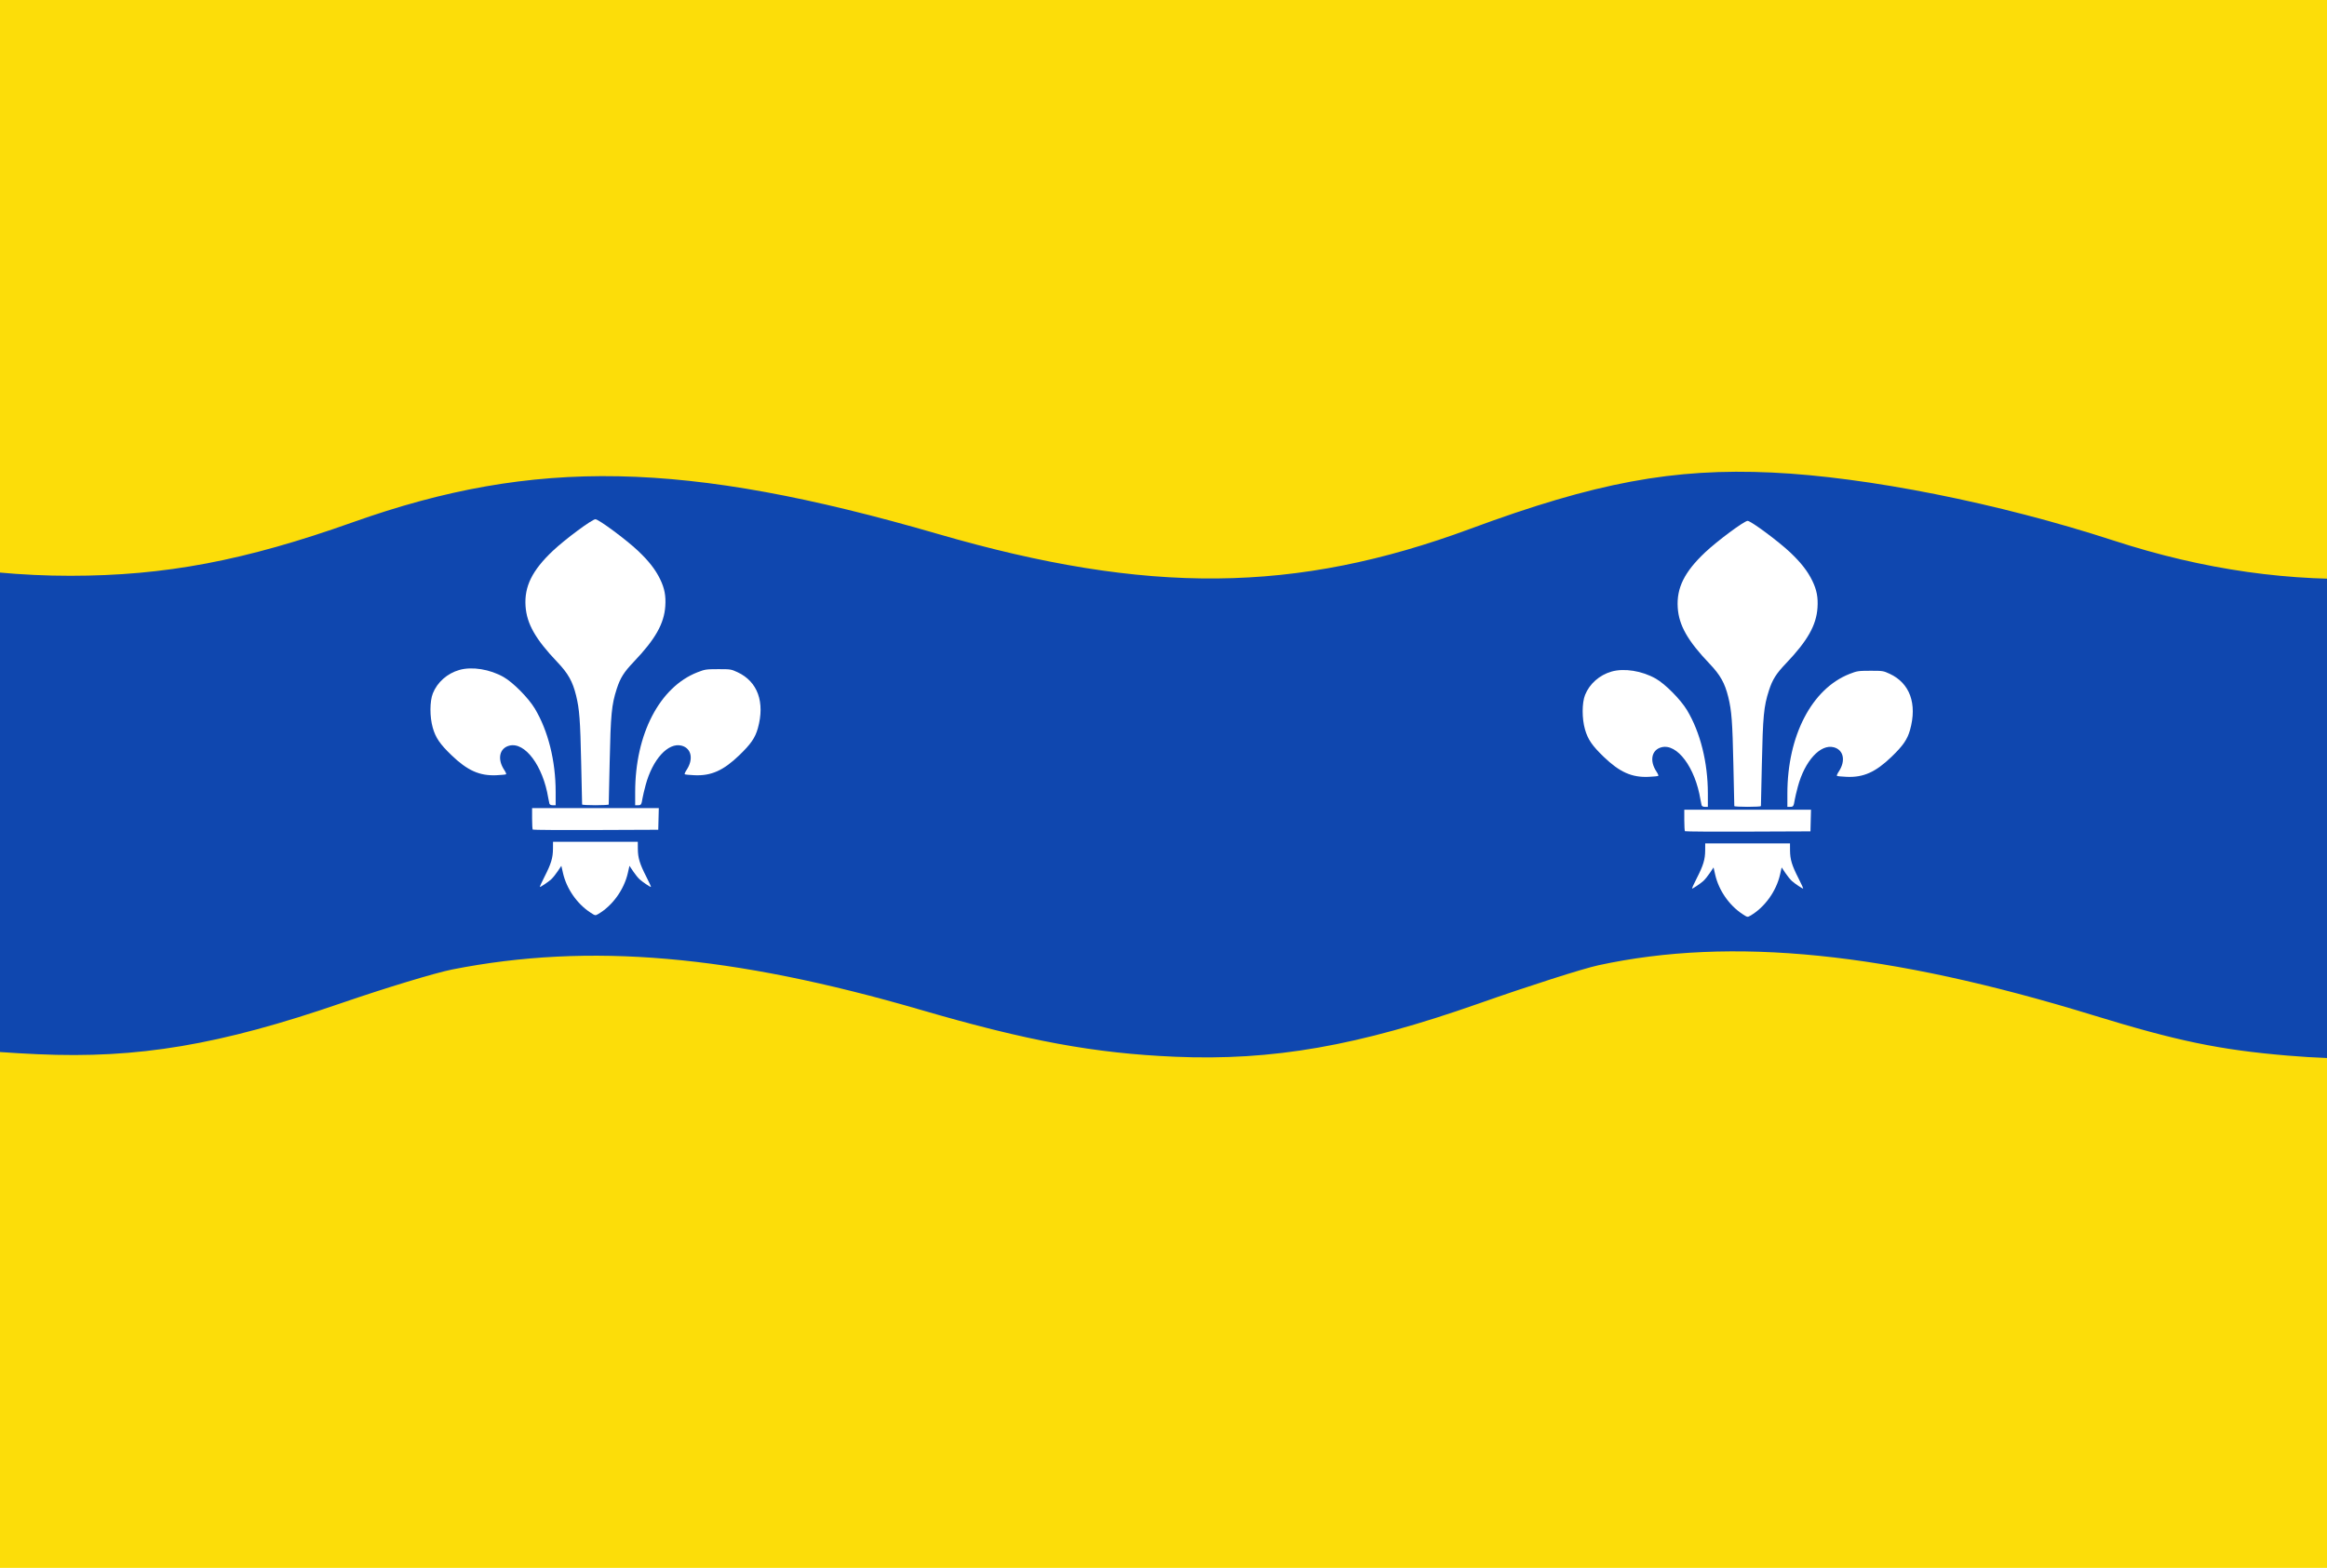
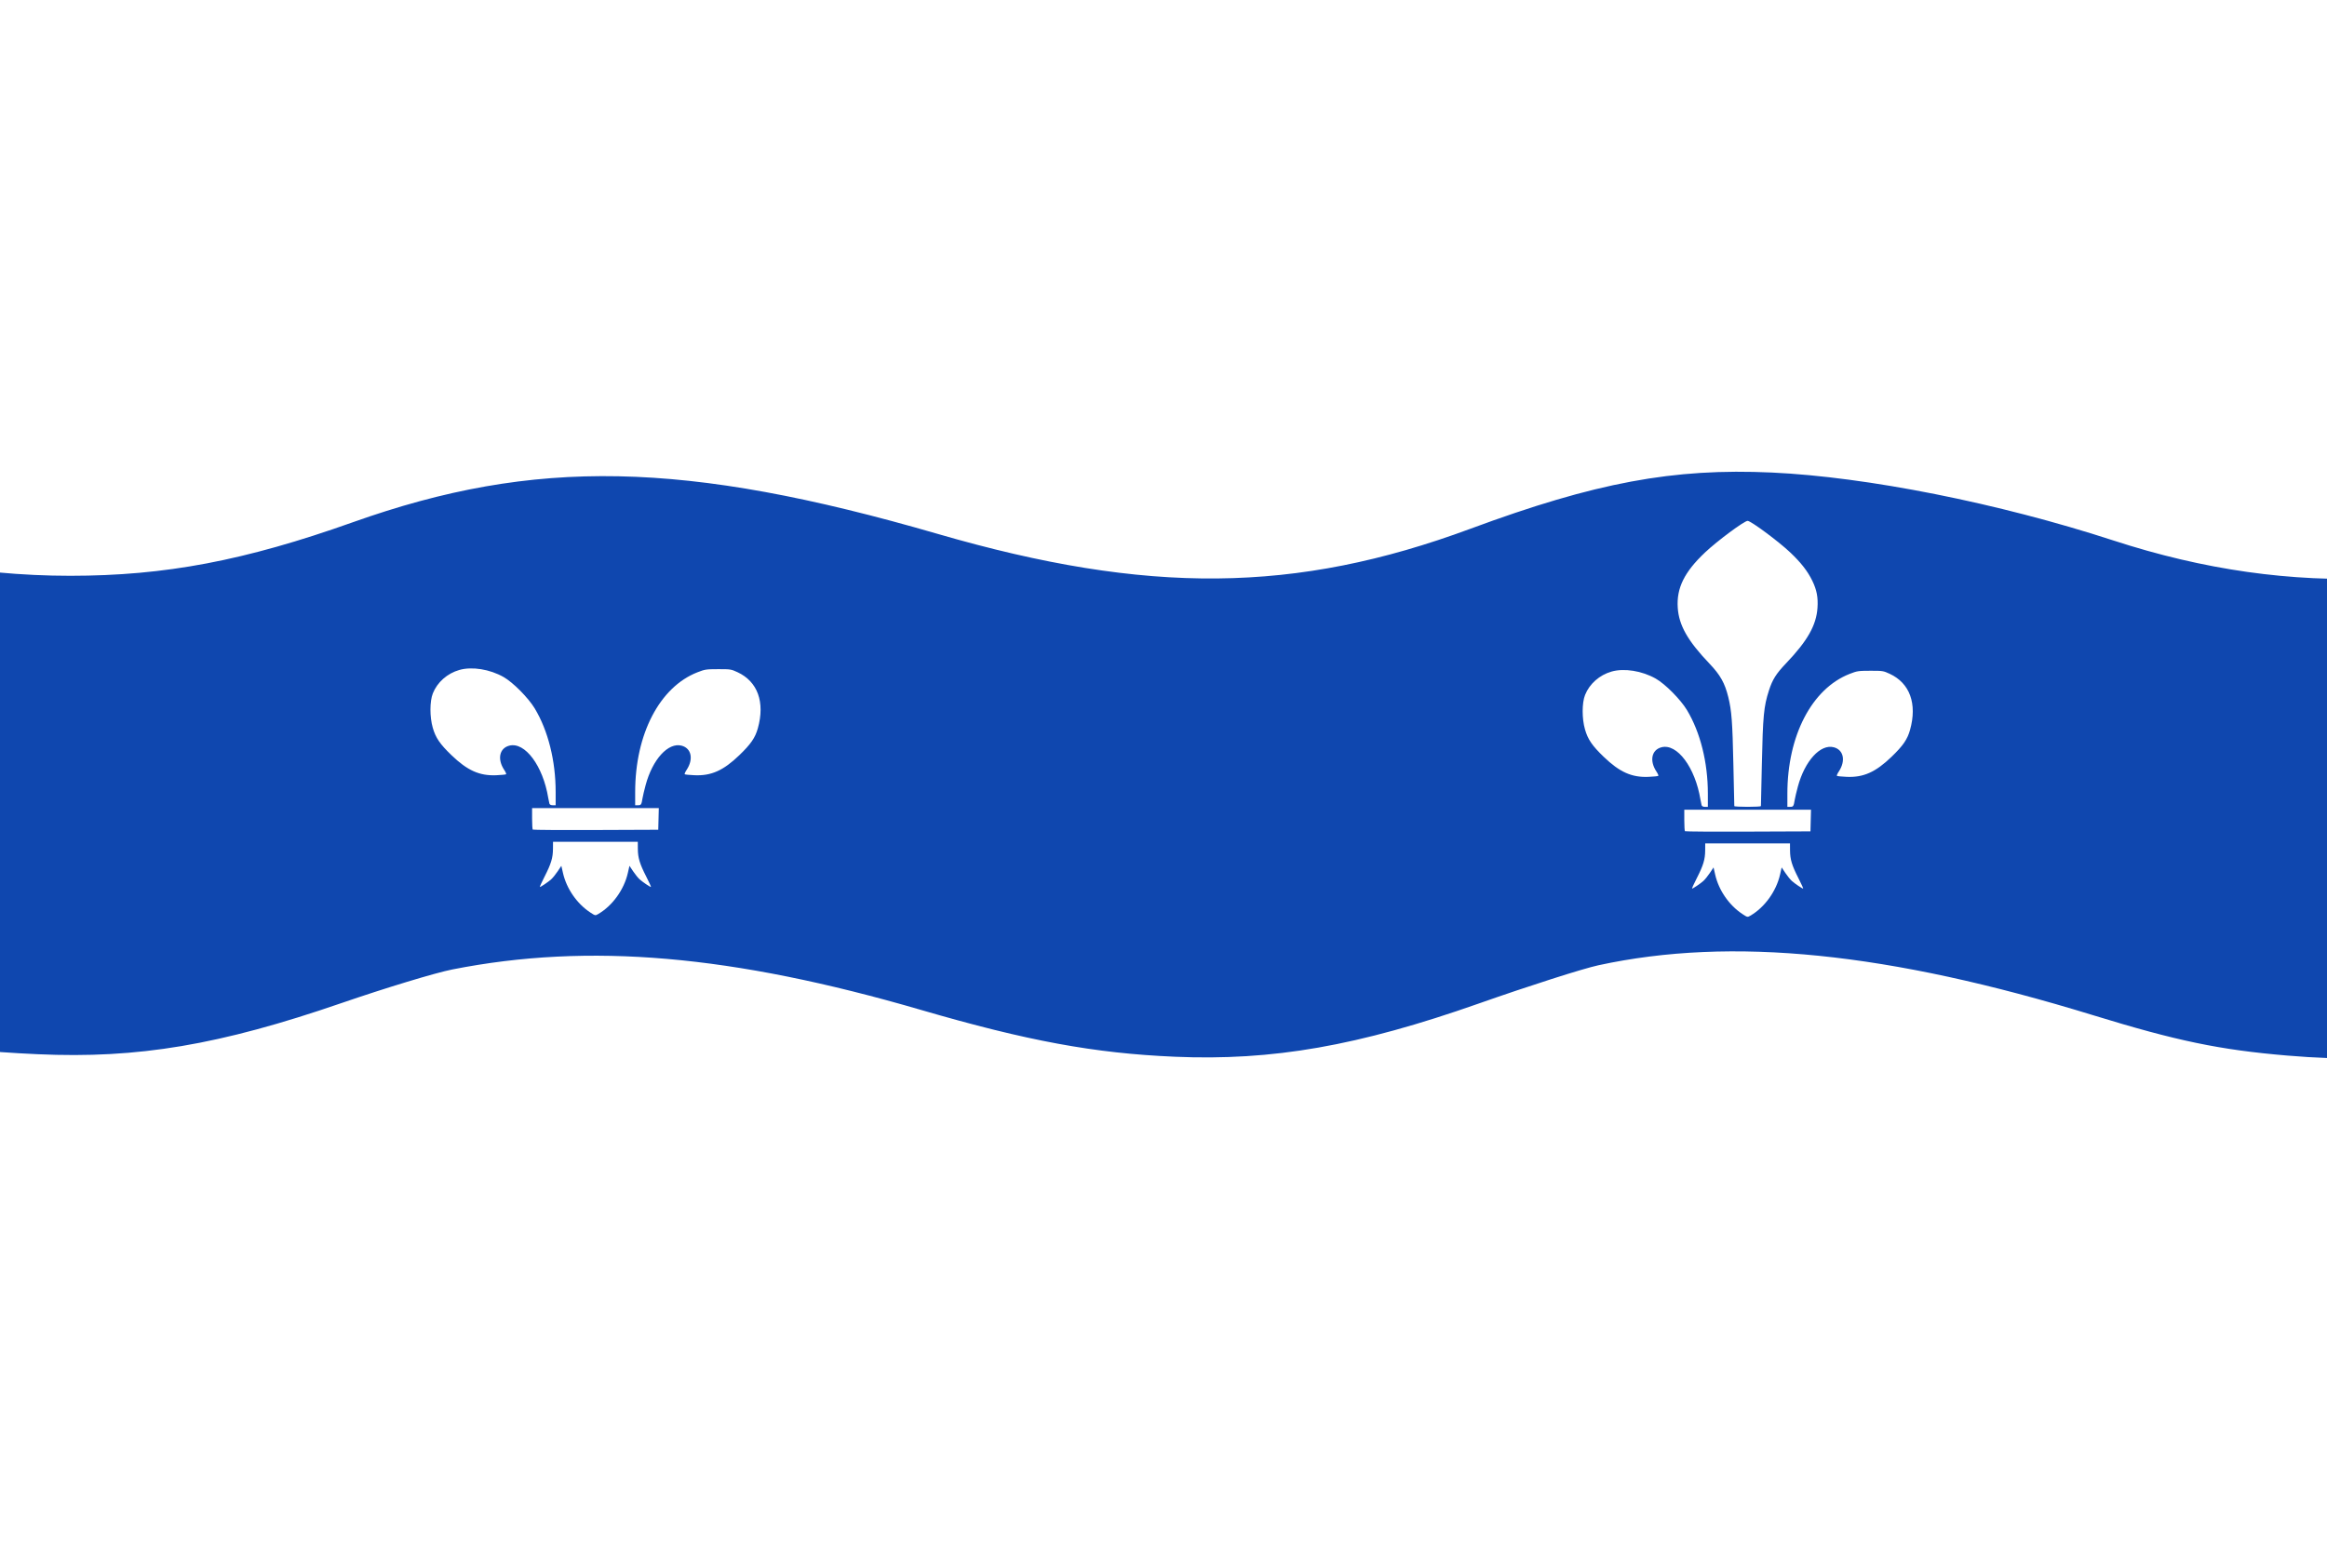
<svg xmlns="http://www.w3.org/2000/svg" xmlns:ns1="http://www.inkscape.org/namespaces/inkscape" xmlns:ns2="http://sodipodi.sourceforge.net/DTD/sodipodi-0.dtd" width="554.574" height="373.756" id="svg3357" version="1.1" ns1:version="0.48.4 r9939" ns2:docname="Nieuw document 9">
  <defs id="defs3359" />
  <ns2:namedview id="base" pagecolor="#ffffff" bordercolor="#666666" borderopacity="1.0" ns1:pageopacity="0.0" ns1:pageshadow="2" ns1:zoom="0.98994949" ns1:cx="580.1437" ns1:cy="157.96258" ns1:document-units="px" ns1:current-layer="layer1" showgrid="false" fit-margin-top="0" fit-margin-left="0" fit-margin-right="0" fit-margin-bottom="0" ns1:window-width="1600" ns1:window-height="837" ns1:window-x="-8" ns1:window-y="-8" ns1:window-maximized="1" />
  <g ns1:label="Laag 1" ns1:groupmode="layer" id="layer1" transform="translate(52.84,-308.341)">
-     <rect style="fill:#fcdd09;fill-opacity:1;fill-rule:evenodd;stroke:none" id="rect2996" width="554.574" height="373.756" x="-52.84" y="308.341" />
    <g id="layer1-7" ns1:label="Laag 1" transform="matrix(1.356,0,0,0.961,-141.169,56.458)" style="fill:#0f47af;fill-opacity:1">
      <path ns1:connector-curvature="0" id="path21845" d="m 271.571,524.231 c -14.084,-0.853 -25.889,-3.926 -44.5,-11.584 -33.276,-13.693 -58.382,-16.758 -82.431,-10.064 -2.987,0.831 -11.762,4.588 -19.5,8.347 -21.402,10.398 -35.746,13.805 -53.381,12.679 -17.756,-1.133 -28.555,-3.994 -51.79,-13.719 -7.963,-3.333 -17.944,-6.946 -22.18,-8.029 -22.265,-5.694 -43.82,-3.682 -61.087,5.704 -3.503,1.904 -6.554,3.278 -6.779,3.053 -0.225,-0.225 -0.099,-26.936 0.28,-59.358 l 0.689,-58.948 6.09,-3.176 c 14.419,-7.519 24.9,-9.761 41.747,-8.931 13.456,0.663 23.125,3.027 38.3,9.364 26.243,10.96 43.582,15.365 60.469,15.363 16.657,-0.003 30.662,-3.748 49.636,-13.273 31.999,-16.064 58.353,-15.325 102.812,2.884 36.931,15.126 62.899,14.771 93.626,-1.279 21.967,-11.474 35.645,-15.072 53,-13.942 16.723,1.089 39.828,7.578 60,16.85 15.891,7.305 31.184,10.368 46.74,9.362 13.032,-0.843 23.802,-3.953 40.621,-11.734 23.781,-11 36.135,-14.183 54.639,-14.075 17.429,0.102 30.562,3.365 49.924,12.406 21.954,10.251 35.915,13.546 52.959,12.496 16.379,-1.009 32.108,-5.687 51.022,-15.174 5.827,-2.923 13.661,-6.255 17.409,-7.404 9.469,-2.905 23.638,-4.46 33.185,-3.642 14.191,1.215 22.772,3.674 44.75,12.821 l 2.75,1.145 -0.199,66.531 c -0.109,36.592 -0.353,63.319 -0.542,59.393 l -0.343,-7.137 -6.208,-2.726 c -28.926,-12.7 -53.191,-14.721 -77.503,-6.454 -4.562,1.551 -11.105,4.365 -14.539,6.253 -21.539,11.84 -48.907,17.801 -67.676,14.743 -11.911,-1.941 -17.429,-3.766 -34.99,-11.575 -9.075,-4.035 -20.1,-8.277 -24.5,-9.425 -25.061,-6.544 -48.368,-4.281 -72.973,7.085 -30.544,14.109 -44.078,17.256 -63.992,14.878 -11.862,-1.416 -19.382,-3.622 -34.072,-9.995 -36.043,-15.637 -63.546,-19.559 -86.963,-12.403 -2.75,0.84 -12.2,5.105 -21,9.477 -21.224,10.545 -36.262,14.259 -53.5,13.215 z" style="fill:#0f47af;fill-opacity:1" />
    </g>
-     <path style="fill:#ffffff;fill-opacity:1" d="m 87.8,525.832 c -3.15,-2.079 -5.625,-5.662 -6.464,-9.361 l -0.394,-1.734 -0.881,1.318 c -0.484,0.725 -1.184,1.588 -1.556,1.917 -0.735,0.652 -2.451,1.809 -2.683,1.809 -0.079,0 0.424,-1.109 1.117,-2.465 1.565,-3.058 1.994,-4.474 2.008,-6.627 l 0.011,-1.684 10.101,0 10.102,0 0.011,1.684 c 0.015,2.153 0.443,3.569 2.008,6.627 0.694,1.356 1.196,2.465 1.117,2.465 -0.231,0 -1.948,-1.157 -2.683,-1.809 -0.371,-0.329 -1.071,-1.192 -1.556,-1.917 l -0.881,-1.318 -0.385,1.696 c -0.908,4.001 -3.686,7.843 -7.095,9.815 -0.667,0.386 -0.693,0.38 -1.9,-0.417 z m -13.673,-19.729 c -0.087,-0.085 -0.158,-1.272 -0.158,-2.638 l 0,-2.484 15.099,0 15.099,0 -0.066,2.579 -0.066,2.579 -14.875,0.059 c -8.181,0.032 -14.946,-0.011 -15.033,-0.096 z m 3.965,-6.211 c -0.066,-0.221 -0.188,-0.814 -0.27,-1.318 -1.253,-7.681 -5.566,-13.464 -9.306,-12.477 -2.351,0.62 -2.883,3.228 -1.18,5.791 0.322,0.484 0.52,0.944 0.441,1.022 -0.079,0.077 -1.133,0.183 -2.342,0.235 -3.983,0.171 -6.882,-1.127 -10.67,-4.774 -2.764,-2.662 -3.778,-4.146 -4.463,-6.534 -0.748,-2.605 -0.739,-6.321 0.018,-8.218 1.059,-2.652 3.434,-4.749 6.309,-5.572 3.009,-0.862 7.269,-0.179 10.554,1.69 2.254,1.283 5.907,4.972 7.426,7.499 3.181,5.293 4.975,12.467 4.975,19.891 l 0,3.167 -0.686,0 c -0.452,0 -0.727,-0.137 -0.806,-0.401 z m 7.797,0.229 c -0.007,-0.095 -0.107,-4.557 -0.221,-9.916 -0.218,-10.179 -0.416,-12.812 -1.209,-16.049 -0.825,-3.368 -1.906,-5.293 -4.494,-8.006 -5.188,-5.438 -7.276,-9.118 -7.557,-13.317 -0.315,-4.707 1.581,-8.538 6.534,-13.21 2.915,-2.749 9.325,-7.502 10.118,-7.502 0.773,0 7.343,4.869 10.131,7.507 2.595,2.455 4.183,4.494 5.301,6.803 1.046,2.159 1.385,3.938 1.22,6.401 -0.28,4.189 -2.371,7.881 -7.521,13.28 -2.338,2.45 -3.208,3.834 -4.049,6.438 -1.23,3.808 -1.443,6.031 -1.69,17.654 -0.114,5.359 -0.213,9.822 -0.221,9.916 -0.007,0.095 -1.434,0.172 -3.172,0.172 -1.737,0 -3.164,-0.077 -3.171,-0.172 z m 12.647,-2.99 c 0,-13.788 5.829,-25.001 14.826,-28.523 1.799,-0.704 2.068,-0.745 4.944,-0.751 2.942,-0.006 3.093,0.017 4.619,0.725 4.807,2.231 6.587,7.149 4.843,13.378 -0.632,2.257 -1.677,3.775 -4.414,6.41 -3.788,3.647 -6.687,4.945 -10.67,4.774 -1.209,-0.052 -2.264,-0.158 -2.343,-0.235 -0.079,-0.077 0.12,-0.537 0.441,-1.022 1.702,-2.563 1.171,-5.171 -1.18,-5.791 -3.189,-0.842 -6.921,3.244 -8.571,9.381 -0.322,1.198 -0.653,2.591 -0.735,3.095 -0.259,1.586 -0.343,1.72 -1.076,1.72 l -0.686,0 0,-3.162 z" id="path3833-4" ns1:connector-curvature="0" />
+     <path style="fill:#ffffff;fill-opacity:1" d="m 87.8,525.832 c -3.15,-2.079 -5.625,-5.662 -6.464,-9.361 l -0.394,-1.734 -0.881,1.318 c -0.484,0.725 -1.184,1.588 -1.556,1.917 -0.735,0.652 -2.451,1.809 -2.683,1.809 -0.079,0 0.424,-1.109 1.117,-2.465 1.565,-3.058 1.994,-4.474 2.008,-6.627 l 0.011,-1.684 10.101,0 10.102,0 0.011,1.684 c 0.015,2.153 0.443,3.569 2.008,6.627 0.694,1.356 1.196,2.465 1.117,2.465 -0.231,0 -1.948,-1.157 -2.683,-1.809 -0.371,-0.329 -1.071,-1.192 -1.556,-1.917 l -0.881,-1.318 -0.385,1.696 c -0.908,4.001 -3.686,7.843 -7.095,9.815 -0.667,0.386 -0.693,0.38 -1.9,-0.417 z m -13.673,-19.729 c -0.087,-0.085 -0.158,-1.272 -0.158,-2.638 l 0,-2.484 15.099,0 15.099,0 -0.066,2.579 -0.066,2.579 -14.875,0.059 c -8.181,0.032 -14.946,-0.011 -15.033,-0.096 z m 3.965,-6.211 c -0.066,-0.221 -0.188,-0.814 -0.27,-1.318 -1.253,-7.681 -5.566,-13.464 -9.306,-12.477 -2.351,0.62 -2.883,3.228 -1.18,5.791 0.322,0.484 0.52,0.944 0.441,1.022 -0.079,0.077 -1.133,0.183 -2.342,0.235 -3.983,0.171 -6.882,-1.127 -10.67,-4.774 -2.764,-2.662 -3.778,-4.146 -4.463,-6.534 -0.748,-2.605 -0.739,-6.321 0.018,-8.218 1.059,-2.652 3.434,-4.749 6.309,-5.572 3.009,-0.862 7.269,-0.179 10.554,1.69 2.254,1.283 5.907,4.972 7.426,7.499 3.181,5.293 4.975,12.467 4.975,19.891 l 0,3.167 -0.686,0 c -0.452,0 -0.727,-0.137 -0.806,-0.401 z m 7.797,0.229 z m 12.647,-2.99 c 0,-13.788 5.829,-25.001 14.826,-28.523 1.799,-0.704 2.068,-0.745 4.944,-0.751 2.942,-0.006 3.093,0.017 4.619,0.725 4.807,2.231 6.587,7.149 4.843,13.378 -0.632,2.257 -1.677,3.775 -4.414,6.41 -3.788,3.647 -6.687,4.945 -10.67,4.774 -1.209,-0.052 -2.264,-0.158 -2.343,-0.235 -0.079,-0.077 0.12,-0.537 0.441,-1.022 1.702,-2.563 1.171,-5.171 -1.18,-5.791 -3.189,-0.842 -6.921,3.244 -8.571,9.381 -0.322,1.198 -0.653,2.591 -0.735,3.095 -0.259,1.586 -0.343,1.72 -1.076,1.72 l -0.686,0 0,-3.162 z" id="path3833-4" ns1:connector-curvature="0" />
    <path style="fill:#ffffff;fill-opacity:1" d="m 362.394,526.216 c -3.15,-2.079 -5.625,-5.662 -6.464,-9.361 l -0.394,-1.734 -0.881,1.318 c -0.484,0.725 -1.185,1.588 -1.556,1.917 -0.735,0.652 -2.451,1.809 -2.683,1.809 -0.079,0 0.423,-1.109 1.117,-2.465 1.565,-3.058 1.994,-4.474 2.008,-6.627 l 0.011,-1.684 10.101,0 10.101,0 0.011,1.684 c 0.015,2.153 0.443,3.569 2.008,6.627 0.694,1.356 1.196,2.465 1.117,2.465 -0.231,0 -1.948,-1.157 -2.683,-1.809 -0.371,-0.329 -1.071,-1.192 -1.556,-1.917 l -0.88,-1.318 -0.385,1.696 c -0.908,4.001 -3.686,7.843 -7.095,9.815 -0.667,0.386 -0.693,0.38 -1.9,-0.417 z M 348.721,506.487 c -0.087,-0.085 -0.158,-1.272 -0.158,-2.638 l 0,-2.484 15.099,0 15.099,0 -0.066,2.579 -0.066,2.579 -14.875,0.059 c -8.181,0.032 -14.946,-0.011 -15.033,-0.096 z m 3.965,-6.211 c -0.066,-0.221 -0.188,-0.814 -0.27,-1.318 -1.253,-7.681 -5.566,-13.464 -9.306,-12.477 -2.352,0.62 -2.883,3.228 -1.18,5.791 0.322,0.484 0.52,0.944 0.441,1.022 -0.079,0.077 -1.133,0.183 -2.342,0.235 -3.982,0.171 -6.882,-1.127 -10.669,-4.774 -2.764,-2.662 -3.778,-4.146 -4.463,-6.534 -0.748,-2.605 -0.739,-6.321 0.018,-8.218 1.059,-2.652 3.434,-4.749 6.309,-5.572 3.009,-0.862 7.269,-0.179 10.554,1.69 2.254,1.283 5.907,4.972 7.426,7.499 3.181,5.293 4.975,12.467 4.975,19.891 l 0,3.167 -0.686,0 c -0.452,0 -0.727,-0.137 -0.806,-0.401 z m 7.797,0.229 c -0.01,-0.095 -0.107,-4.557 -0.221,-9.916 -0.218,-10.179 -0.416,-12.812 -1.209,-16.049 -0.825,-3.368 -1.906,-5.293 -4.494,-8.006 -5.188,-5.438 -7.276,-9.118 -7.557,-13.317 -0.315,-4.707 1.581,-8.538 6.534,-13.21 2.915,-2.749 9.325,-7.502 10.118,-7.502 0.773,0 7.343,4.869 10.131,7.507 2.595,2.455 4.183,4.494 5.301,6.803 1.046,2.159 1.385,3.938 1.22,6.401 -0.28,4.189 -2.371,7.881 -7.521,13.28 -2.338,2.45 -3.208,3.834 -4.049,6.438 -1.23,3.808 -1.443,6.031 -1.69,17.654 -0.114,5.359 -0.213,9.822 -0.221,9.916 -0.01,0.095 -1.434,0.172 -3.171,0.172 -1.737,0 -3.164,-0.077 -3.171,-0.172 z m 12.647,-2.99 c 0,-13.788 5.829,-25.001 14.826,-28.523 1.799,-0.704 2.068,-0.745 4.944,-0.751 2.942,-0.006 3.093,0.017 4.619,0.725 4.807,2.231 6.587,7.149 4.843,13.378 -0.632,2.257 -1.677,3.775 -4.413,6.41 -3.788,3.647 -6.687,4.945 -10.67,4.774 -1.209,-0.052 -2.264,-0.158 -2.342,-0.235 -0.079,-0.077 0.12,-0.537 0.441,-1.022 1.702,-2.563 1.171,-5.171 -1.18,-5.791 -3.189,-0.842 -6.921,3.244 -8.571,9.381 -0.322,1.198 -0.653,2.591 -0.735,3.095 -0.259,1.586 -0.343,1.72 -1.076,1.72 l -0.686,0 0,-3.162 z" id="path3833-4-1" ns1:connector-curvature="0" />
  </g>
</svg>